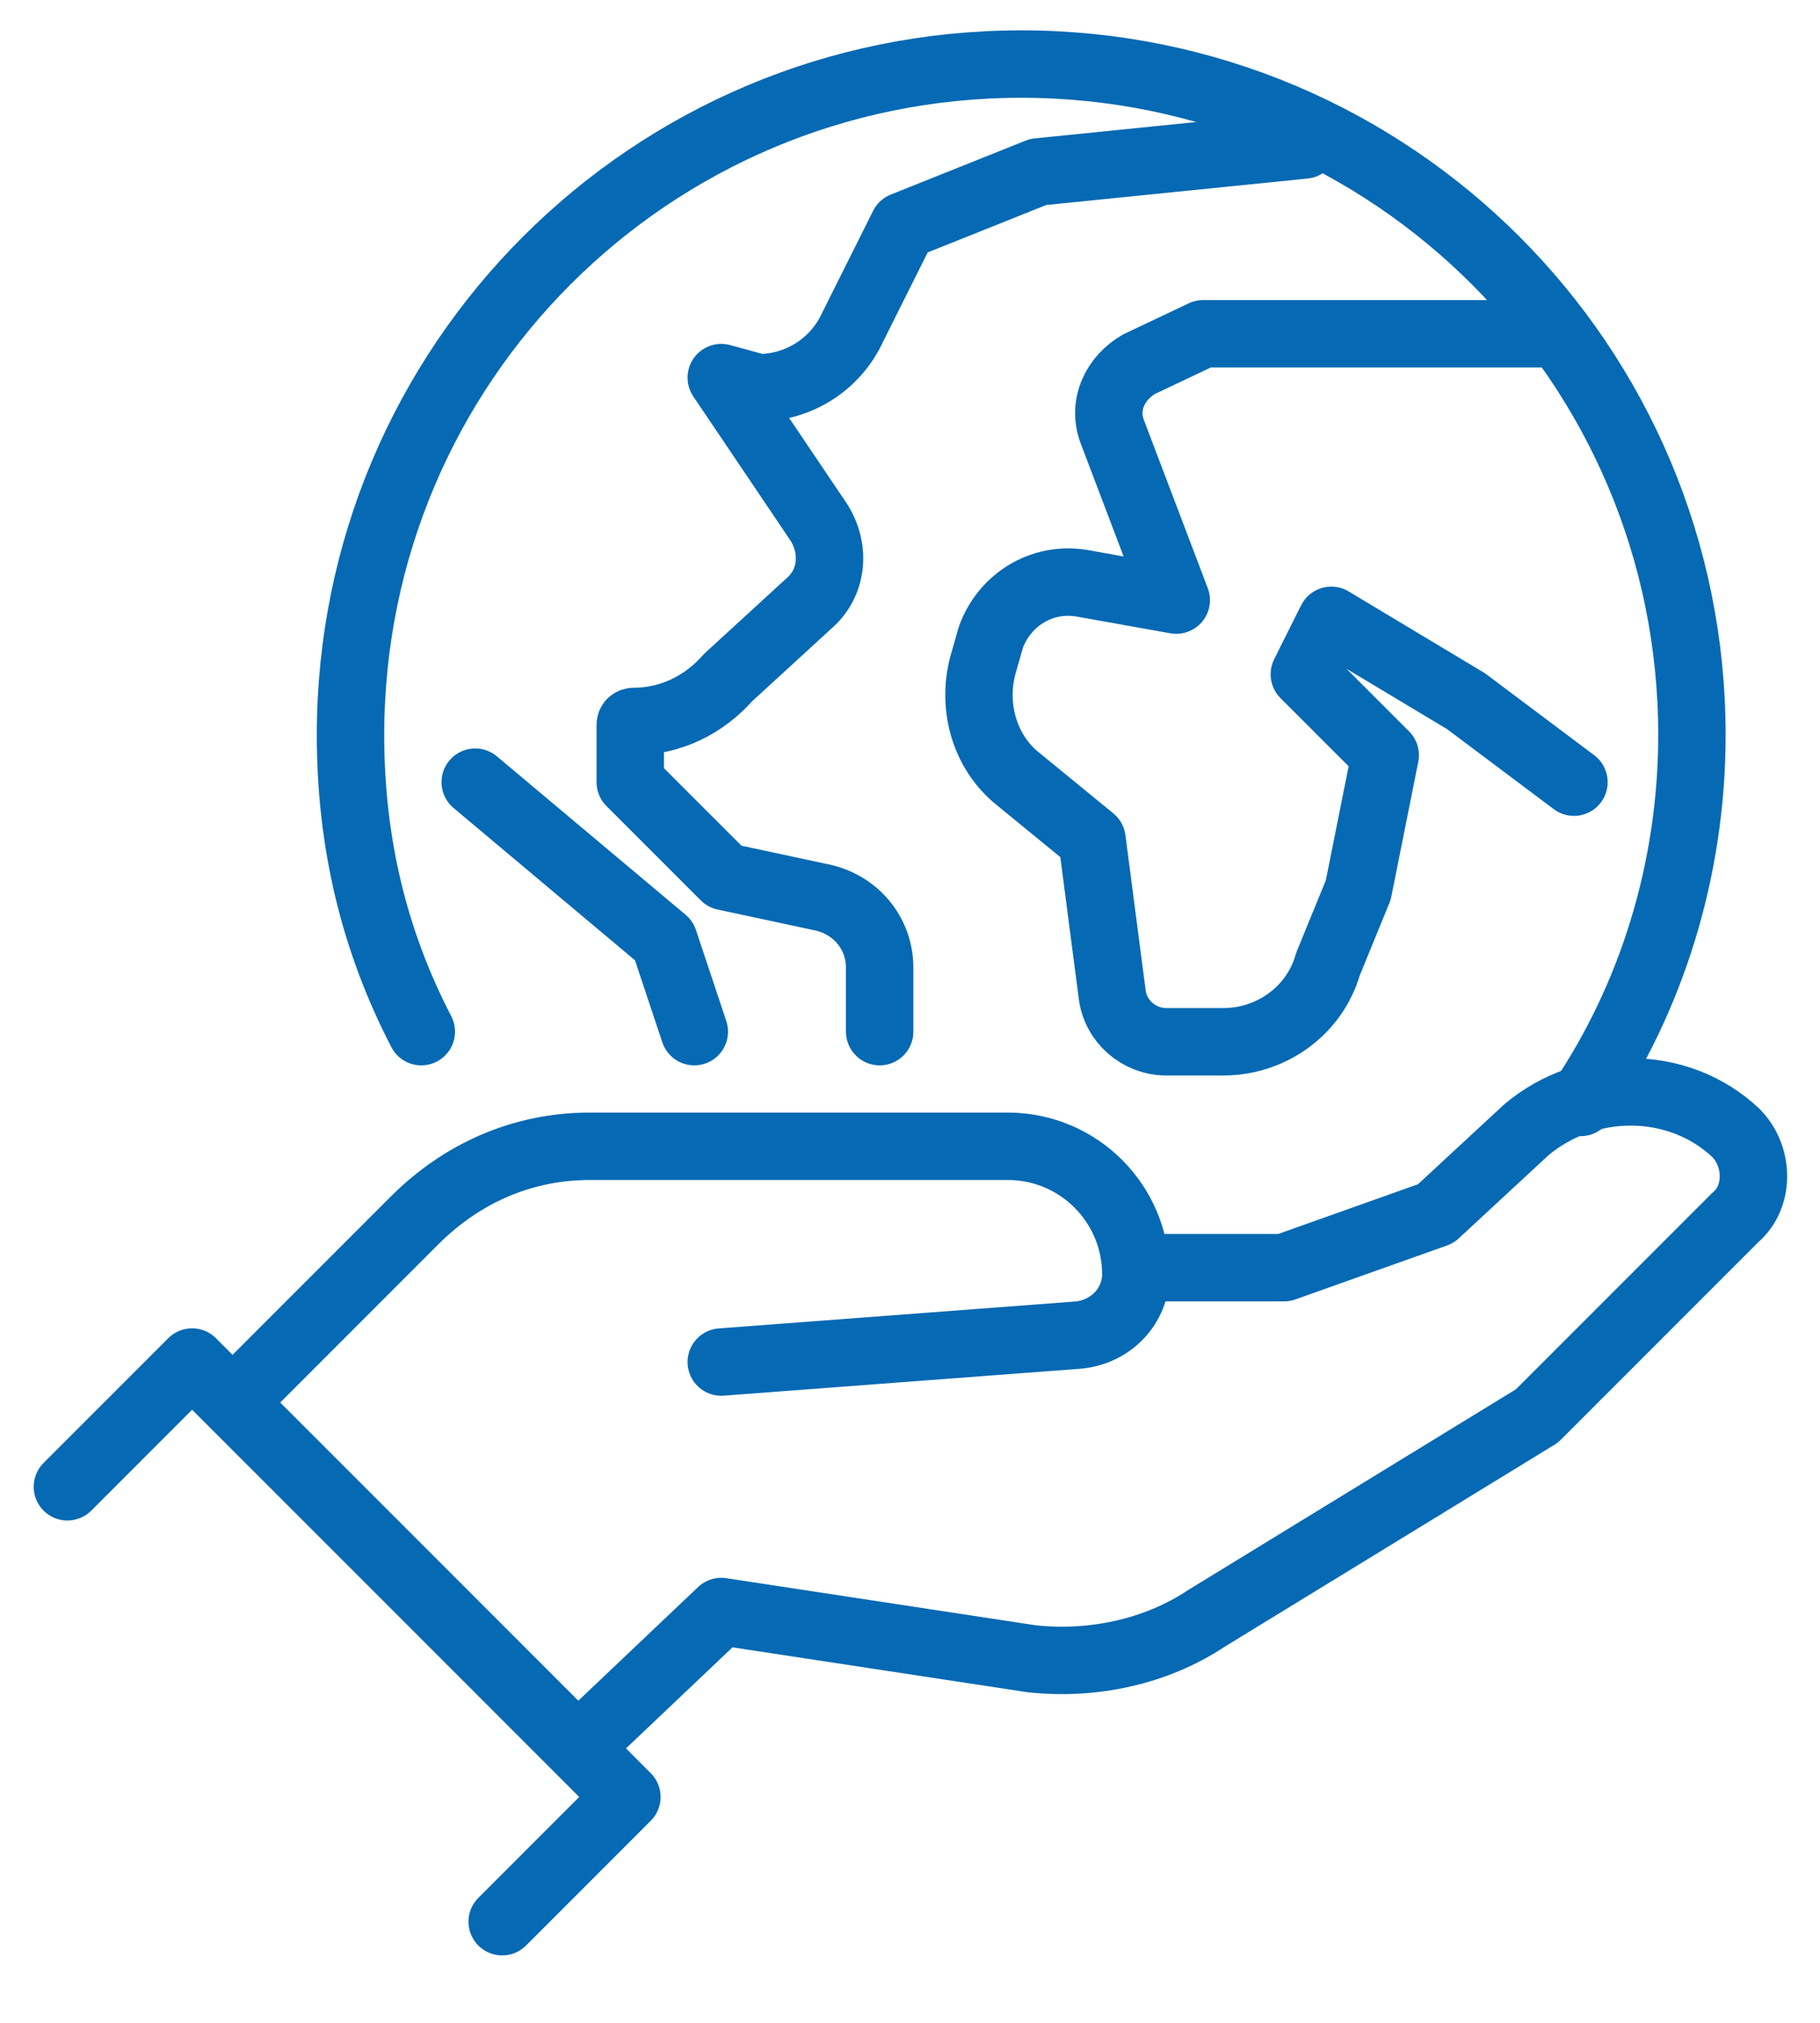
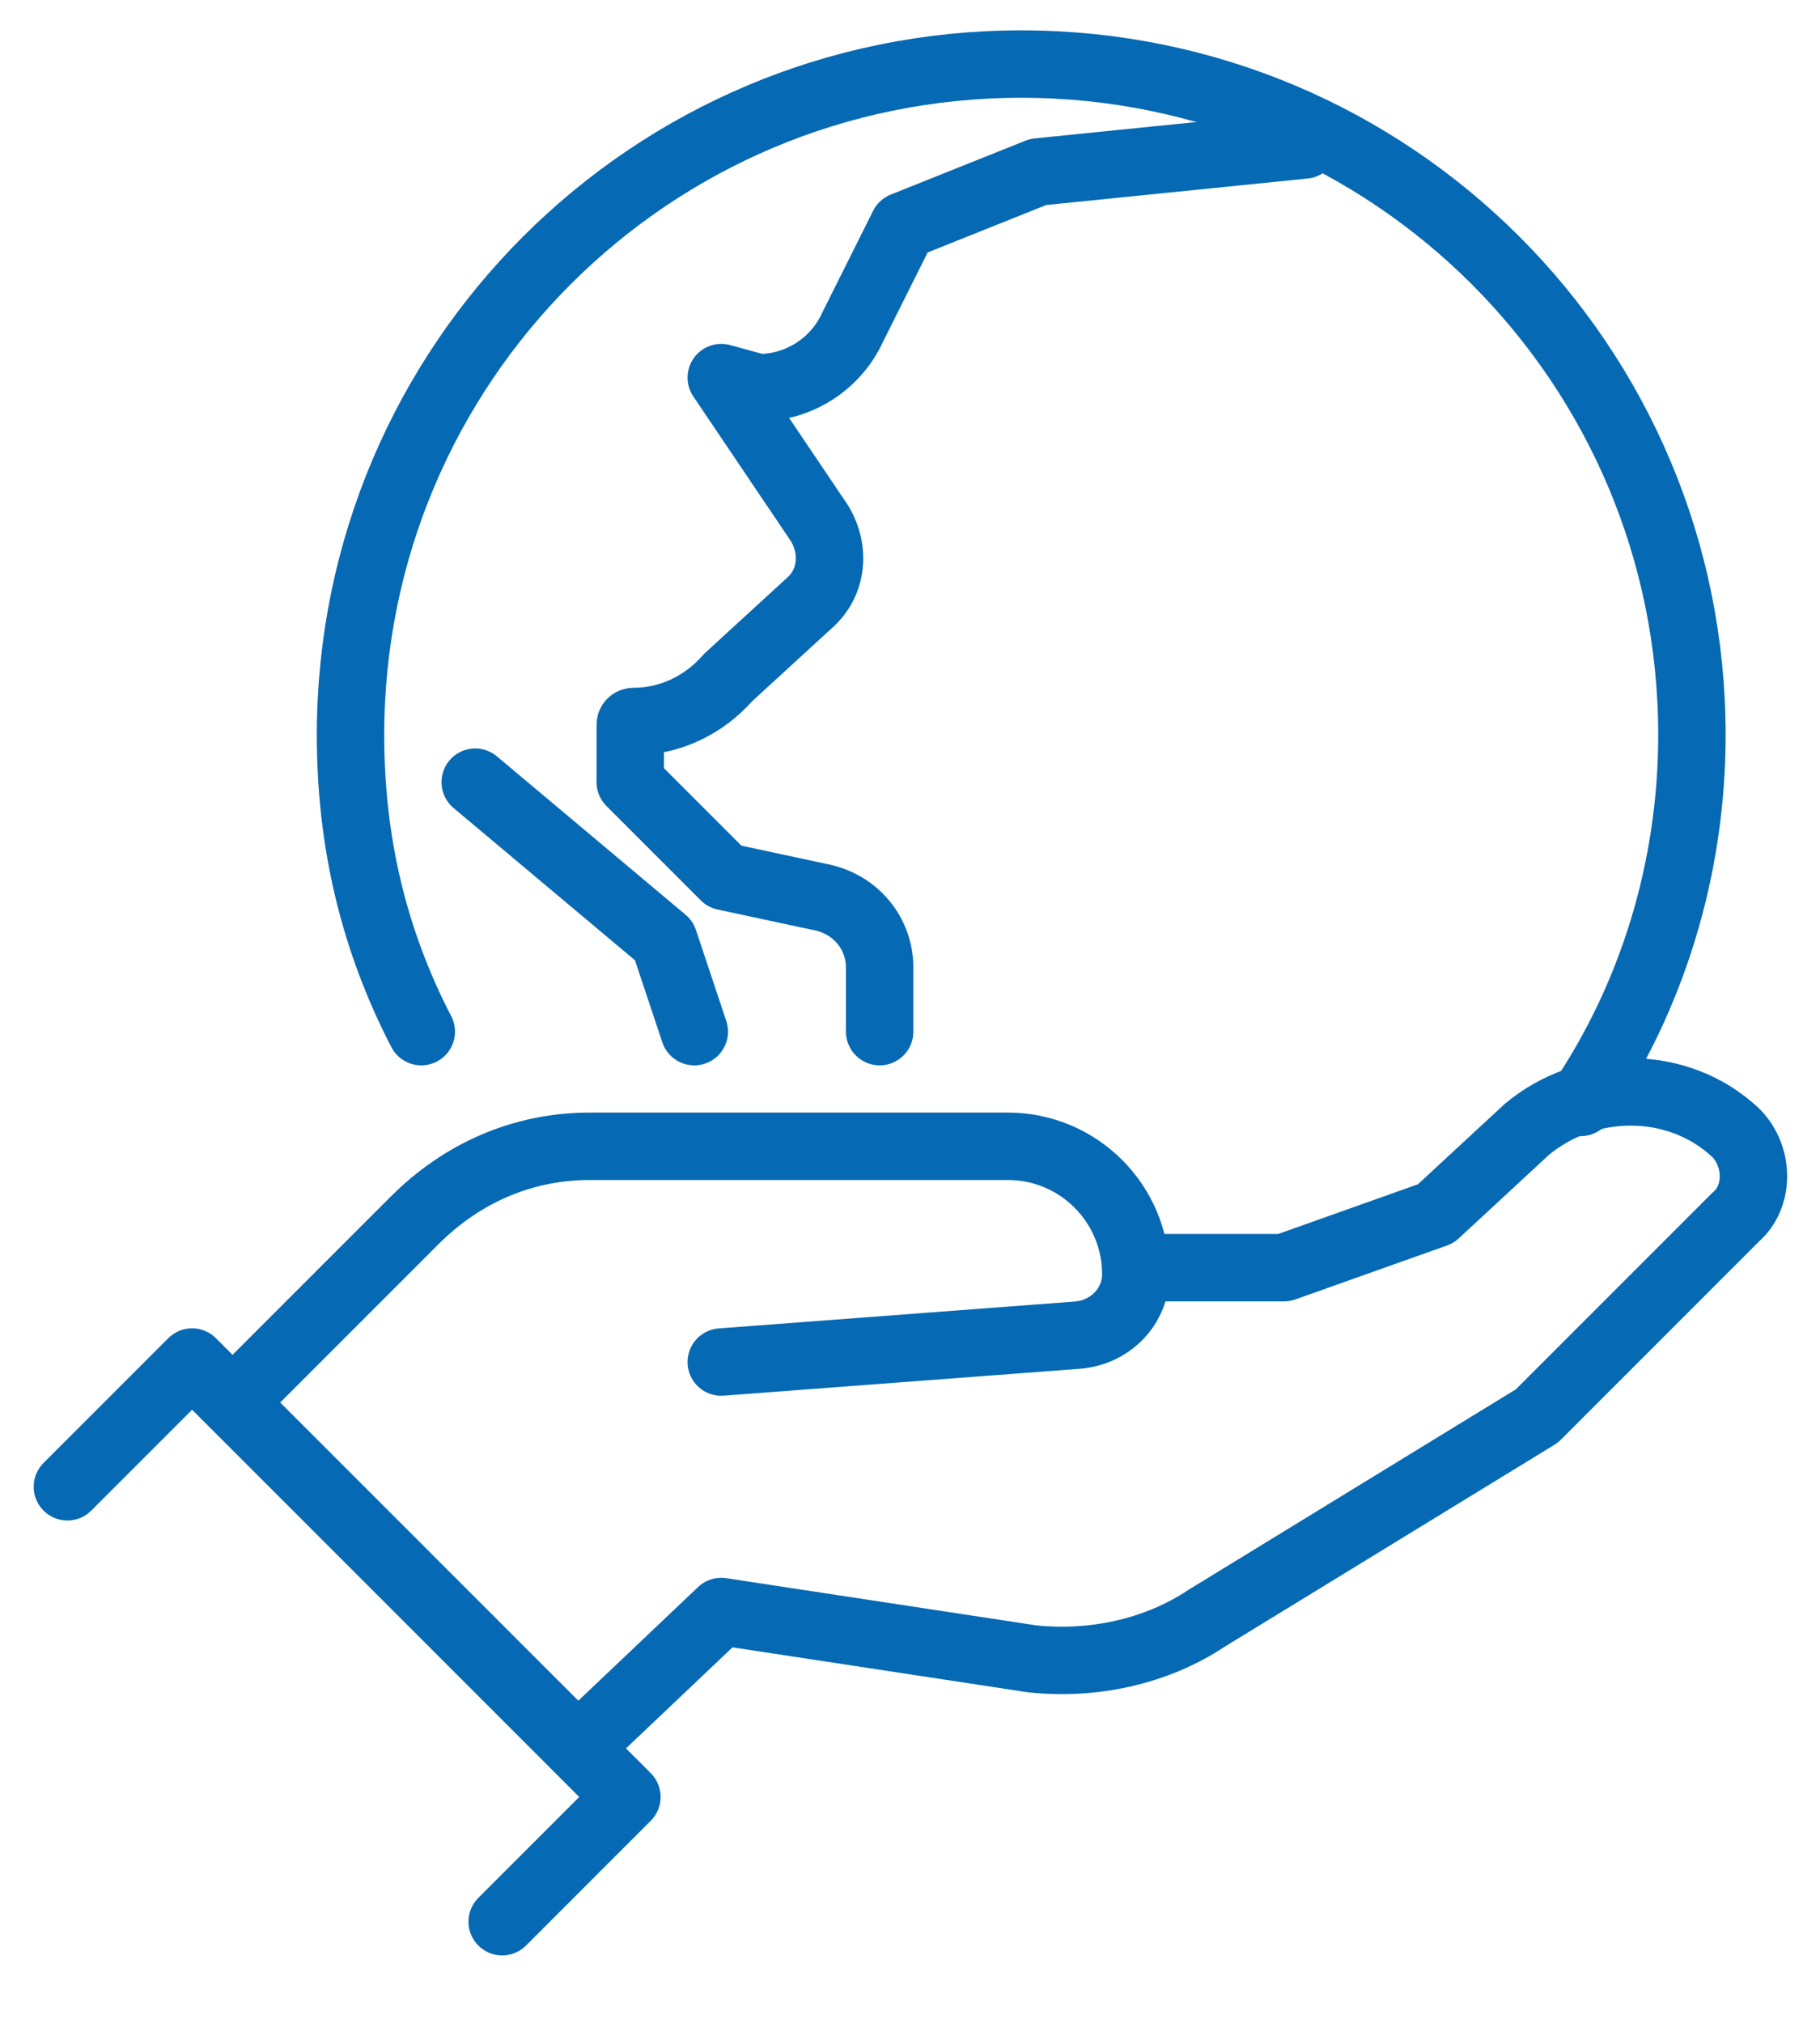
<svg xmlns="http://www.w3.org/2000/svg" version="1.1" id="Ebene_1" x="0px" y="0px" viewBox="0 0 54 60" style="enable-background:new 0 0 54 60;" xml:space="preserve">
  <style type="text/css">
	.st0{display:none;}
	.st1{display:inline;}
	.st2{fill:#0669B3;}
	.st3{fill:none;stroke:#0669B3;stroke-width:2;stroke-linecap:round;stroke-linejoin:round;stroke-miterlimit:10;}
	.st4{fill:none;stroke:#FFFFFF;stroke-width:4;stroke-linecap:round;stroke-linejoin:round;stroke-miterlimit:10;}
</style>
  <g id="soz_ver" class="st0">
    <g class="st1">
      <g>
        <path class="st2" d="M25.7,17.4c-0.2-0.7-0.3-1.3-0.5-2c-0.2-0.6-0.5-1.2-0.8-1.8c-0.3-0.6-0.8-1.1-1.2-1.7     c-0.3-0.3-0.6-0.5-0.9-0.8c-0.3-0.3-0.6-0.5-1-0.8c-0.4-0.3-1-0.7-1.9-1C19,9.3,18.5,9.2,18,9l-0.6-0.1c-0.2-0.1-0.5-0.1-0.7-0.1     c-0.5,0-1-0.2-1.5-0.1c-1,0-2,0.1-3.1,0.3c-2.1,0.4-4.1,1.3-5.9,2.8c-1.8,1.5-3.1,3.6-3.7,5.9c-0.6,2.3-0.7,4.7-0.2,7     c0.4,2.3,1.4,4.5,2.7,6.5c1.3,1.9,3.1,3.5,4.7,4.8c1.6,1.4,3.2,2.7,4.7,4c3,2.6,5.8,4.9,8.2,6.9c1.2,1,2.4,2,3.4,2.8     c0.2,0.2,0.5,0.4,0.7,0.6c0.1,0.1,0.2,0.2,0.4,0.2l0.3-0.3c0.4-0.3,0.8-0.7,1.2-1c0.4-0.3,0.8-0.7,1.1-0.9     c1.3-1.1,2.1-1.8,2.1-1.8s3-2.6,7.8-6.5c1.2-1,2.5-2.1,3.8-3.3c1.4-1.2,2.9-2.3,4.3-3.9c2.8-3.1,4.7-7.7,4.3-12.4     c-0.2-2.3-0.9-4.7-2.4-6.7c-1.5-2-3.5-3.4-5.8-4.2c-2.2-0.8-4.6-1-6.9-0.6c-1.1,0.2-2.2,0.6-3.2,1.1c-0.5,0.3-1,0.6-1.4,0.8     c-0.4,0.3-0.8,0.6-1.2,0.9c-1.8,1.6-2.8,3.3-3.2,4.1c-1.6,3.1-1.6,5.2-1.3,8c1.1-2.6,1.8-4.3,3.2-7c0.4-0.7,1.3-2.2,2.7-3.5     c0.3-0.3,0.6-0.5,1-0.8c0.4-0.2,0.8-0.4,1.2-0.7c0.8-0.4,1.7-0.7,2.6-0.9c1.9-0.3,3.9-0.2,5.7,0.5c1.9,0.7,3.6,1.9,4.7,3.4     c1.2,1.6,1.8,3.6,2,5.6c0.3,4.1-1.3,8.1-3.8,10.8c-1.2,1.4-2.7,2.5-4.1,3.7c-1.4,1.2-2.6,2.2-3.8,3.2c-4.7,4-7.8,6.6-7.8,6.6     s-0.8,0.6-2.1,1.8c-0.3,0.3-0.7,0.6-1.1,0.9L27,47.7l0,0l0,0c0,0,0,0,0,0c-0.9-0.8-1.9-1.6-3-2.5c-2.4-2-5.2-4.3-8.2-6.9     c-1.5-1.3-3.1-2.6-4.7-4c-1.7-1.4-3.2-2.7-4.3-4.4c-1.2-1.7-2-3.6-2.4-5.6c-0.4-2-0.3-4.1,0.2-6c0.6-1.9,1.6-3.6,3-4.8     c1.4-1.2,3.2-2,4.9-2.3c0.9-0.2,1.7-0.2,2.6-0.2c0.4,0,0.8,0.1,1.2,0.1c0.2,0,0.4,0,0.6,0.1l0.5,0.1c0.4,0.1,0.8,0.2,1.2,0.4     c0.7,0.3,1.2,0.6,1.6,0.8c0.3,0.2,0.6,0.4,0.9,0.6c0.3,0.2,0.5,0.4,0.8,0.6c0.4,0.4,0.9,0.8,1.3,1.2c0.4,0.4,0.8,0.8,1.3,1.3     C24.8,16.4,25.2,16.9,25.7,17.4z" />
      </g>
    </g>
    <g class="st1">
      <g>
        <path class="st2" d="M9.3,30.1c1.4,0.3,2.5,0.6,3.8,0.7c0.6,0.1,1.2,0.1,1.9,0.2c0.3,0,0.7,0,1.1,0c0.5,0,0.9,0,1.4,0     c0.2,0,0.4,0,1.1,0c0.2-0.6,0.5-1.6,1.1-3.4c0.3-1.1,0.8-2.5,1.2-3.9l0.1-0.4l0,0l0,0c0,0,0,0,0,0c2,4.6,3.5,8,3.5,8     s0.1,0.2,0.4,0.9c0.2,0.5,0.5,1.2,0.9,2c0.3,0.6,0.6,1.3,0.9,2.1c0.1,0.2,0.2,0.4,0.3,0.6c0,0,0,0.2,0.1,0.1l0.1-0.2l0.2-0.3     c0.2-0.4,0.5-0.9,0.7-1.3c0.8-1.4,3.5-6.3,5.1-9.2l0,0c1.2,1.8,2,2.9,2.4,3.5c0.4,0.5,0.7,1,1,1.4c0.3,0,0.6,0,1,0l0.5,0     c0.3,0,0.6,0,0.9-0.1c0.6-0.1,1.1-0.1,1.6-0.2c1.1-0.2,2.1-0.4,3.3-0.7c-1.2-0.3-2.2-0.5-3.3-0.7c-0.5-0.1-1.1-0.2-1.6-0.2     c-0.3,0-0.6,0-0.9-0.1c-0.1,0-0.4,0-0.4,0c0,0,0,0,0,0c0,0,0,0,0,0c-0.1-0.2-0.2-0.3-0.3-0.5c-0.4-0.6-1.2-1.8-2.6-3.8     c-0.2-0.3-0.3-0.5-0.6-0.8c-0.3-0.4-0.6-0.8-0.9-1.3l-0.2-0.3c0,0-0.1-0.2-0.1-0.1l-0.1,0.2c-0.1,0.2-0.3,0.5-0.4,0.7     c-0.5,0.8-0.9,1.7-1.4,2.6c-0.6,1-1.2,2.1-1.7,3.1c-0.6,1-1.1,2-1.5,2.8c-0.2,0.3-0.3,0.6-0.5,0.9h0c0,0,0,0,0,0     c0.1,0.2-0.3-0.6-0.4-0.9c-0.3-0.7-0.4-0.9-0.4-0.9s-2.3-5.3-5.5-12.7c0-0.1-0.1-0.2-0.1-0.3l-0.1-0.2l0-0.1c0,0,0,0,0,0.1     c-0.1,0.2-0.2,0.5-0.2,0.8c-0.2,0.5-0.3,1.1-0.5,1.7c-0.3,1.1-0.7,2.3-1.1,3.5c-0.4,1.4-0.8,2.8-1.2,3.9     c-0.2,0.7-0.4,1.3-0.5,1.7c0,0.1,0,0.2-0.1,0.2l0,0h0v0c-0.3,0-0.6,0-0.9,0c-0.4,0-0.7,0-1.1,0.1c-0.7,0.1-1.3,0.1-1.9,0.2     C11.8,29.4,10.6,29.7,9.3,30.1z" />
      </g>
    </g>
  </g>
  <g id="oekon" class="st0">
    <g class="st1">
      <g>
        <g>
          <path class="st2" d="M22.3,12.7c-0.6-0.3-1.1-0.5-1.6-0.2c-0.2,0.2-1.1,0.7-1.6,1.6c-0.3,0.4-0.4,0.8-0.5,1.2      c-0.1,0.3-0.1,0.5-0.1,0.5c0,0-0.2,0.8-0.2,1.6c0,0.8,0,1.6,0,1.9c0,0.5,0.4,0.8,1,1.2c0.6-0.4,0.9-0.7,1-1.2c0-0.3,0-1.1,0-1.8      c0-0.7,0.1-1.3,0.1-1.3c0,0,0-0.2,0.1-0.4c0.1-0.2,0.1-0.5,0.3-0.7c0.3-0.5,0.8-0.9,1-1C22.2,13.9,22.2,13.5,22.3,12.7z" />
        </g>
      </g>
      <g>
        <g>
          <path class="st2" d="M23.5,17.7c-0.6,0.1-0.9,0.2-1,0.4c0,0.2,0,1,0,1s0,0.8,0,1c0,0.2,0.3,0.2,1,0.4c0.6-0.1,0.9-0.2,1-0.4      c0-0.2,0-1,0-1s0-0.8,0-1C24.4,17.9,24.1,17.8,23.5,17.7z" />
        </g>
      </g>
      <g>
        <g>
          <path class="st2" d="M31.9,12.7c0.1,0.8,0.1,1.2,0.5,1.4c0.2,0.2,0.7,0.5,1,1c0.2,0.2,0.2,0.5,0.3,0.7c0.1,0.2,0.1,0.4,0.1,0.4      c0,0,0.1,0.5,0.1,1.3c0,0.7,0,1.5,0,1.8c0,0.5,0.3,0.8,1,1.2c0.6-0.4,1-0.7,1-1.2c0-0.3,0-1.1,0-1.9c0-0.8-0.2-1.6-0.2-1.6      s0-0.2-0.1-0.5c-0.1-0.3-0.2-0.8-0.5-1.2c-0.5-0.9-1.3-1.4-1.6-1.6C33,12.3,32.5,12.4,31.9,12.7z" />
        </g>
      </g>
      <g>
        <g>
          <path class="st2" d="M30.7,17.7c-0.6,0.1-0.9,0.2-1,0.4c0,0.2,0,1,0,1s0,0.8,0,1c0,0.2,0.3,0.2,1,0.4c0.6-0.1,0.9-0.2,1-0.4      c0-0.2,0-1,0-1s0-0.8,0-1C31.6,17.9,31.3,17.8,30.7,17.7z" />
        </g>
      </g>
      <g>
        <g>
          <g>
-             <path class="st2" d="M30.2,4.4c0.6,1.1,0.7,2.1,0.6,3.1c-0.2,0.9-0.5,1.8-1.3,2.6c-0.3,0.2-0.8,0.8-2.1,0.9       c-0.4,0.1-1.1,0-1.6-0.2c-0.3-0.1-0.5-0.2-0.6-0.3c-0.1-0.1-0.2-0.2-0.2-0.2s-0.3-0.2-0.6-0.6c-0.3-0.4-0.5-1-0.6-1.4       c-0.2-0.9,0-1.6,0.2-2.1c0.1-0.2,0.2-0.5,0.4-0.6c0.1-0.2,0.2-0.3,0.3-0.4c0.8-0.8,1.7-1.2,2.6-1.3C28,3.7,29.1,3.7,30.2,4.4       c-0.7-1.1-1.7-1.8-3-2c-1.2-0.2-2.8,0.1-4.1,1.4c-0.1,0.2-0.3,0.4-0.5,0.6c-0.2,0.3-0.4,0.6-0.6,1c-0.3,0.8-0.6,1.9-0.3,3.3       c0.2,0.7,0.5,1.5,1,2.1c0.2,0.3,0.5,0.6,0.7,0.7c0.2,0.2,0.3,0.3,0.3,0.3s0.1,0.1,0.4,0.3c0.3,0.1,0.6,0.3,1,0.5       c0.8,0.3,1.9,0.4,2.5,0.3c1-0.1,1.7-0.4,2.2-0.7c0.5-0.3,0.8-0.6,1-0.8c1.3-1.3,1.6-2.8,1.4-4.1C32,6.1,31.3,5.1,30.2,4.4z" />
-           </g>
+             </g>
        </g>
        <g>
          <g>
            <path class="st2" d="M18.5,23.1c0.8,0.6,1.3,0.9,2.3,1c1,0,6.2,0,6.2,0s5.2,0,6.2,0c1,0,1.5-0.3,2.3-1c-0.8-0.6-1.3-0.9-2.3-1       c-1,0-6.2,0-6.2,0s-5.2,0-6.2,0C19.8,22.2,19.3,22.5,18.5,23.1z" />
          </g>
        </g>
      </g>
    </g>
    <g class="st1">
      <g>
        <g>
          <path class="st2" d="M15.7,29.1c0.6,1.1,0.7,2.1,0.6,3.1c-0.2,0.9-0.5,1.8-1.3,2.6c-0.3,0.2-0.8,0.8-2.1,0.9      c-0.4,0.1-1.1,0-1.6-0.2c-0.3-0.1-0.5-0.2-0.6-0.3c-0.1-0.1-0.2-0.2-0.2-0.2s-0.3-0.2-0.6-0.6c-0.3-0.4-0.5-1-0.6-1.4      c-0.2-0.9,0-1.6,0.2-2.1c0.1-0.2,0.2-0.5,0.4-0.6c0.1-0.2,0.2-0.3,0.3-0.4c0.8-0.8,1.7-1.2,2.6-1.3      C13.6,28.4,14.6,28.5,15.7,29.1c-0.7-1.1-1.7-1.8-3-2c-1.2-0.2-2.8,0.1-4.1,1.4c-0.1,0.2-0.3,0.4-0.5,0.6      c-0.2,0.3-0.4,0.6-0.6,1c-0.3,0.8-0.6,1.9-0.3,3.3c0.2,0.7,0.5,1.5,1,2.1c0.2,0.3,0.5,0.6,0.7,0.7c0.2,0.2,0.3,0.3,0.3,0.3      s0.1,0.1,0.4,0.3c0.3,0.1,0.6,0.3,1,0.5c0.8,0.3,1.9,0.4,2.5,0.3c1-0.1,1.7-0.4,2.2-0.7c0.5-0.3,0.8-0.6,1-0.8      c1.3-1.3,1.6-2.8,1.4-4.1C17.5,30.9,16.8,29.8,15.7,29.1z" />
        </g>
      </g>
      <g>
        <g>
          <path class="st2" d="M7.8,37.5c-0.6-0.3-1.1-0.5-1.6-0.2C6,37.5,5.2,38,4.7,38.9c-0.3,0.4-0.4,0.8-0.5,1.2      c-0.1,0.3-0.1,0.5-0.1,0.5s-0.2,0.8-0.2,1.6c0,0.8,0,1.6,0,1.9c0,0.5,0.4,0.8,1,1.2c0.6-0.4,0.9-0.7,1-1.2c0-0.3,0-1.1,0-1.8      c0-0.7,0.1-1.3,0.1-1.3c0,0,0-0.2,0.1-0.4c0.1-0.2,0.1-0.5,0.3-0.7c0.3-0.5,0.8-0.9,1-1C7.7,38.7,7.7,38.3,7.8,37.5z" />
        </g>
      </g>
      <g>
        <g>
          <path class="st2" d="M9,42.5c-0.6,0.1-0.9,0.2-1,0.4c0,0.2,0,1,0,1s0,0.8,0,1c0,0.2,0.3,0.2,1,0.4c0.6-0.1,0.9-0.2,1-0.4      c0-0.2,0-1,0-1s0-0.8,0-1C10,42.7,9.6,42.6,9,42.5z" />
        </g>
      </g>
      <g>
        <g>
          <path class="st2" d="M17.4,37.5c0.1,0.8,0.1,1.2,0.5,1.4c0.2,0.2,0.7,0.5,1,1c0.2,0.2,0.2,0.5,0.3,0.7c0.1,0.2,0.1,0.4,0.1,0.4      c0,0,0.1,0.6,0.1,1.3c0,0.7,0,1.5,0,1.8c0,0.5,0.3,0.8,1,1.2c0.6-0.4,1-0.7,1-1.2c0-0.3,0-1.1,0-1.9c0-0.8-0.2-1.6-0.2-1.6      c0,0,0-0.2-0.1-0.5c-0.1-0.3-0.2-0.8-0.5-1.2c-0.5-0.9-1.3-1.4-1.6-1.6C18.5,37,18,37.1,17.4,37.5z" />
        </g>
      </g>
      <g>
        <g>
          <path class="st2" d="M16.2,42.5c-0.6,0.1-0.9,0.2-1,0.4c0,0.2,0,1,0,1s0,0.8,0,1c0,0.2,0.3,0.2,1,0.4c0.6-0.1,0.9-0.2,1-0.4      c0-0.2,0-1,0-1s0-0.8,0-1C17.2,42.7,16.8,42.6,16.2,42.5z" />
        </g>
      </g>
      <g>
        <g>
          <path class="st2" d="M4,47.8c0.8,0.6,1.3,0.9,2.3,1c1,0,6.2,0,6.2,0s5.2,0,6.2,0c1,0,1.5-0.3,2.3-1c-0.8-0.6-1.3-0.9-2.3-1      c-1,0-6.2,0-6.2,0s-5.2,0-6.2,0C5.4,46.9,4.8,47.2,4,47.8z" />
        </g>
      </g>
    </g>
    <g class="st1">
      <g>
        <g>
          <path class="st2" d="M44.3,29.1c0.6,1.1,0.7,2.1,0.6,3.1c-0.2,0.9-0.5,1.8-1.3,2.6c-0.3,0.2-0.8,0.8-2.1,0.9      c-0.4,0.1-1.1,0-1.6-0.2c-0.3-0.1-0.5-0.2-0.6-0.3c-0.1-0.1-0.2-0.2-0.2-0.2s-0.3-0.2-0.6-0.6c-0.3-0.4-0.5-1-0.6-1.4      c-0.2-0.9,0-1.6,0.2-2.1c0.1-0.2,0.2-0.5,0.4-0.6c0.1-0.2,0.2-0.3,0.3-0.4c0.8-0.8,1.7-1.2,2.6-1.3      C42.2,28.4,43.2,28.5,44.3,29.1c-0.7-1.1-1.7-1.8-3-2c-1.2-0.2-2.8,0.1-4.1,1.4c-0.1,0.2-0.3,0.4-0.5,0.6      c-0.2,0.3-0.4,0.6-0.6,1c-0.3,0.8-0.6,1.9-0.3,3.3c0.2,0.7,0.5,1.5,1,2.1c0.2,0.3,0.5,0.6,0.7,0.7c0.2,0.2,0.3,0.3,0.3,0.3      s0.1,0.1,0.4,0.3c0.3,0.1,0.6,0.3,1,0.5c0.8,0.3,1.9,0.4,2.5,0.3c1-0.1,1.7-0.4,2.2-0.7c0.5-0.3,0.8-0.6,1-0.8      c1.3-1.3,1.6-2.8,1.4-4.1C46.1,30.9,45.4,29.8,44.3,29.1z" />
        </g>
      </g>
      <g>
        <g>
          <path class="st2" d="M36.4,37.5c-0.6-0.3-1.1-0.5-1.6-0.2c-0.2,0.2-1.1,0.7-1.6,1.6c-0.3,0.4-0.4,0.8-0.5,1.2      c-0.1,0.3-0.1,0.5-0.1,0.5s-0.2,0.8-0.2,1.6c0,0.8,0,1.6,0,1.9c0,0.5,0.4,0.8,1,1.2c0.6-0.4,0.9-0.7,1-1.2c0-0.3,0-1.1,0-1.8      c0-0.7,0.1-1.3,0.1-1.3c0,0,0-0.2,0.1-0.4c0.1-0.2,0.1-0.5,0.3-0.7c0.3-0.5,0.8-0.9,1-1C36.3,38.7,36.3,38.3,36.4,37.5z" />
        </g>
      </g>
      <g>
        <g>
          <path class="st2" d="M37.6,42.5c-0.6,0.1-0.9,0.2-1,0.4c0,0.2,0,1,0,1s0,0.8,0,1c0,0.2,0.3,0.2,1,0.4c0.6-0.1,0.9-0.2,1-0.4      c0-0.2,0-1,0-1s0-0.8,0-1C38.6,42.7,38.2,42.6,37.6,42.5z" />
        </g>
      </g>
      <g>
        <g>
          <path class="st2" d="M46,37.5c0.1,0.8,0.1,1.2,0.5,1.4c0.2,0.2,0.7,0.5,1,1c0.2,0.2,0.2,0.5,0.3,0.7c0.1,0.2,0.1,0.4,0.1,0.4      c0,0,0.1,0.6,0.1,1.3c0,0.7,0,1.5,0,1.8c0,0.5,0.3,0.8,1,1.2c0.6-0.4,1-0.7,1-1.2c0-0.3,0-1.1,0-1.9c0-0.8-0.2-1.6-0.2-1.6      c0,0,0-0.2-0.1-0.5c-0.1-0.3-0.2-0.8-0.5-1.2c-0.5-0.9-1.3-1.4-1.6-1.6C47.1,37,46.6,37.1,46,37.5z" />
        </g>
      </g>
      <g>
        <g>
          <path class="st2" d="M44.8,42.5c-0.6,0.1-0.9,0.2-1,0.4c0,0.2,0,1,0,1s0,0.8,0,1c0,0.2,0.3,0.2,1,0.4c0.6-0.1,0.9-0.2,1-0.4      c0-0.2,0-1,0-1s0-0.8,0-1C45.7,42.7,45.4,42.6,44.8,42.5z" />
        </g>
      </g>
      <g>
        <g>
-           <path class="st2" d="M32.6,47.8c0.8,0.6,1.3,0.9,2.3,1c1,0,6.2,0,6.2,0s5.2,0,6.2,0c1,0,1.5-0.3,2.3-1c-0.8-0.6-1.3-0.9-2.3-1      c-1,0-6.2,0-6.2,0s-5.2,0-6.2,0C33.9,46.9,33.4,47.2,32.6,47.8z" />
-         </g>
+           </g>
      </g>
    </g>
    <g class="st1">
      <g>
        <g>
          <path class="st2" d="M51,34.4c0.8-2.4,1.3-4.2,0.8-7.3c-0.1-0.5-0.2-1.4-0.7-3.1c-0.2-0.7-0.7-1.9-1.1-2.9      c-0.2-0.5-0.5-0.9-0.6-1.3c-0.2-0.3-0.3-0.5-0.3-0.5s-0.1-0.2-0.2-0.4c-0.2-0.3-0.4-0.6-0.6-1c-0.5-0.8-1.2-1.8-1.8-2.4      c-0.7-0.9-1.4-1.6-2-2.1c-0.6-0.5-1-0.9-1.3-1.1c-2.4-1.9-4.2-2.5-6.7-3c2,1.6,3.2,2.7,5.4,4.5c0.3,0.2,0.6,0.6,1.2,1      c0.5,0.5,1.1,1.1,1.8,2c0.5,0.6,1.1,1.5,1.6,2.2c0.2,0.4,0.4,0.7,0.6,1c0.1,0.2,0.2,0.4,0.2,0.4s0.1,0.2,0.3,0.5      c0.2,0.3,0.4,0.7,0.6,1.2c0.4,0.9,0.8,2,1,2.7c0.5,1.6,0.6,2.3,0.7,2.8C50.2,29.3,50.4,30.9,51,34.4z" />
        </g>
      </g>
      <g>
        <g>
          <path class="st2" d="M17.5,9.3c-2.5,0.4-4.3,1.1-6.7,3c-0.4,0.4-1.1,0.9-2.3,2.2c-0.5,0.6-1.4,1.5-2,2.4C6.2,17.3,6,17.7,5.8,18      c-0.2,0.3-0.3,0.5-0.3,0.5c0,0-0.4,0.6-0.8,1.5c-0.2,0.4-0.5,0.9-0.7,1.4c-0.2,0.5-0.4,0.9-0.5,1.3c-0.8,2.2-1,3.7-1.2,4.4      c-0.5,3,0,4.9,0.8,7.3c0.6-3.5,0.8-5.1,1.1-6.9c0.1-0.7,0.3-2,1.1-4.1c0.1-0.4,0.3-0.8,0.5-1.2c0.2-0.4,0.4-0.9,0.6-1.3      c0.4-0.8,0.8-1.4,0.8-1.4c0,0,0.1-0.2,0.3-0.5c0.2-0.3,0.4-0.7,0.7-1.1c0.6-0.8,1.4-1.7,1.8-2.2c1.1-1.2,1.7-1.7,2.1-2      C14.3,11.9,15.5,10.8,17.5,9.3z" />
        </g>
      </g>
      <g>
        <g>
          <path class="st2" d="M12.9,51.2c1.7,1.9,3.1,3.1,6,4.2c0.2,0.1,0.6,0.2,1.1,0.3c0.5,0.1,1.1,0.3,2,0.5c0.7,0.2,1.8,0.3,2.8,0.4      c1,0.1,1.8,0.1,1.8,0.1s0.2,0,0.4,0c0.3,0,0.7,0,1.1,0c0.9,0,1.9-0.1,2.7-0.2c2.3-0.4,3.7-0.8,4.4-1.1c2.9-1.1,4.3-2.3,6-4.2      c-2.4,0.9-3.9,1.4-6.6,2.3c-0.7,0.2-1.9,0.6-4.1,1c-0.7,0.1-1.7,0.2-2.5,0.2c-0.4,0-0.8,0-1,0c-0.3,0-0.4,0-0.4,0      s-0.8,0-1.7-0.1c-0.9-0.1-2-0.2-2.6-0.4c-0.8-0.1-1.4-0.3-1.8-0.5c-0.4-0.1-0.7-0.2-1-0.3C16.8,52.5,15.3,52.1,12.9,51.2z" />
        </g>
      </g>
    </g>
  </g>
  <g id="nachalt">
    <g>
-       <path class="st3" d="M46.1,9.9H35.7l-1.9,0.9c-0.7,0.4-1.1,1.2-0.8,2l1.9,5l-2.8-0.5c-1.2-0.2-2.3,0.5-2.7,1.6l-0.2,0.7    c-0.4,1.3,0,2.7,1,3.5l2.2,1.8l0.6,4.6c0.1,0.8,0.8,1.4,1.6,1.4h1.7c1.4,0,2.7-0.9,3.1-2.3l0.9-2.2l0.8-4l-2.4-2.4l0.8-1.6l4,2.4    l3.2,2.4" />
      <path class="st3" d="M26.1,30.6v-1.9c0-1-0.7-1.9-1.8-2.1L21.5,26l-2.8-2.8v-1.7c0-0.1,0.1-0.1,0.1-0.1h0c1.1,0,2.1-0.5,2.8-1.3    l2.4-2.2c0.7-0.6,0.8-1.6,0.3-2.4l-2.9-4.3l1.1,0.3c1.2,0,2.3-0.7,2.8-1.8l1.5-3l4-1.6l7.9-0.8" />
    </g>
    <polyline class="st3" points="14.1,23.2 19.7,27.9 20.6,30.6  " />
    <g>
      <path class="st3" d="M46.9,32.7c2.1-3.1,3.3-6.9,3.3-10.9c0-11-8.9-19.9-19.9-19.9s-19.9,8.9-19.9,19.9c0,3.2,0.7,6.1,2.1,8.8" />
    </g>
    <path class="st3" d="M21.4,40.4L32,39.6c1-0.1,1.7-0.9,1.7-1.8v0c0-2.1-1.7-3.8-3.8-3.8H17.5c-2,0-3.8,0.8-5.2,2.2l-4.8,4.8" />
    <path class="st3" d="M34.3,37.6l3.8,0l4.5-1.6l2.7-2.5c1.8-1.5,4.5-1.5,6.2,0.1l0,0c0.7,0.7,0.7,1.9,0,2.5L45.6,42l-9.8,6   c-1.5,1-3.4,1.4-5.2,1.2l-9.2-1.4l-3.9,3.7" />
    <polyline class="st3" points="2,44.1 5.7,40.4 18.6,53.3 14.9,57  " />
  </g>
  <g class="st0">
    <g class="st1">
      <g>
        <g>
          <g>
            <path class="st3" d="M9.5,55.7l0-10.6c0-1.8-0.7-3.5-1.9-4.9c-3.9-4.4-6.1-10.5-5.4-17C3.2,13,11.5,4.6,21.7,3.5       c13.4-1.5,24.7,9,24.7,22.1c0,0.5,0,0.9,0,1.4c0,0.7,0.1,1.3,0.4,1.9l5.1,10.3c0.5,1-0.1,2.2-1.2,2.5l-3.2,0.7       c-0.8,0.2-1.3,0.8-1.4,1.6l-0.7,7.5c-0.2,2.4-2.3,4.3-4.7,4.3h-9.5c-3.8,0-6.9-3.1-6.9-6.9v-1" />
          </g>
        </g>
      </g>
      <g>
-         <path class="st3" d="M24.2,11.4c0,0,7.5,7.8,7.5,15.2c0,9.8-7.5,11.5-7.5,11.5s-7.5-1.7-7.5-11.5C16.7,19.2,24.2,11.4,24.2,11.4z     " />
        <line class="st4" x1="25.9" y1="25" x2="25.9" y2="41.8" />
        <line class="st3" x1="24.2" y1="25" x2="24.2" y2="41.8" />
      </g>
    </g>
  </g>
</svg>